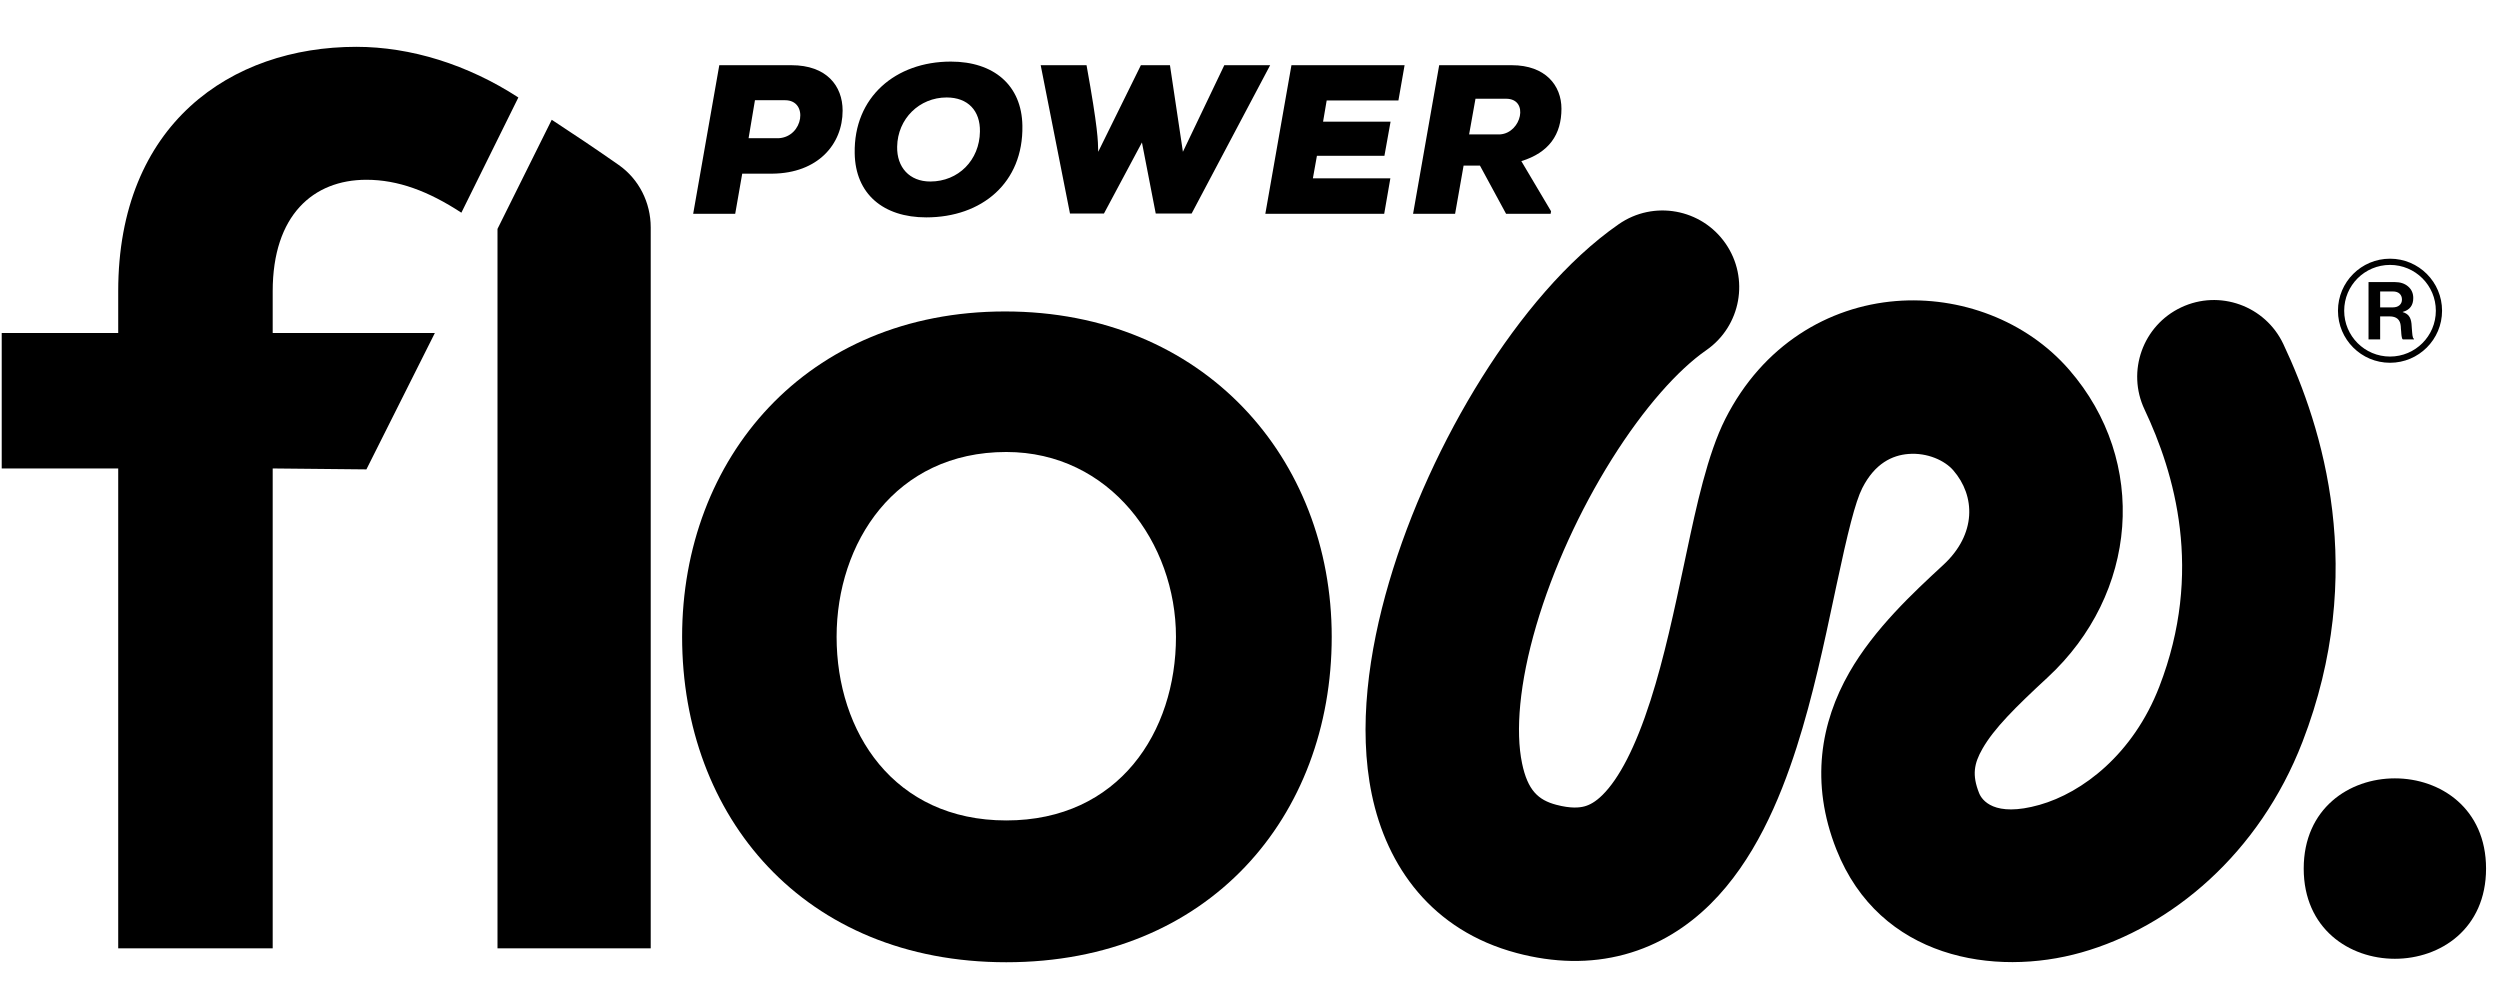
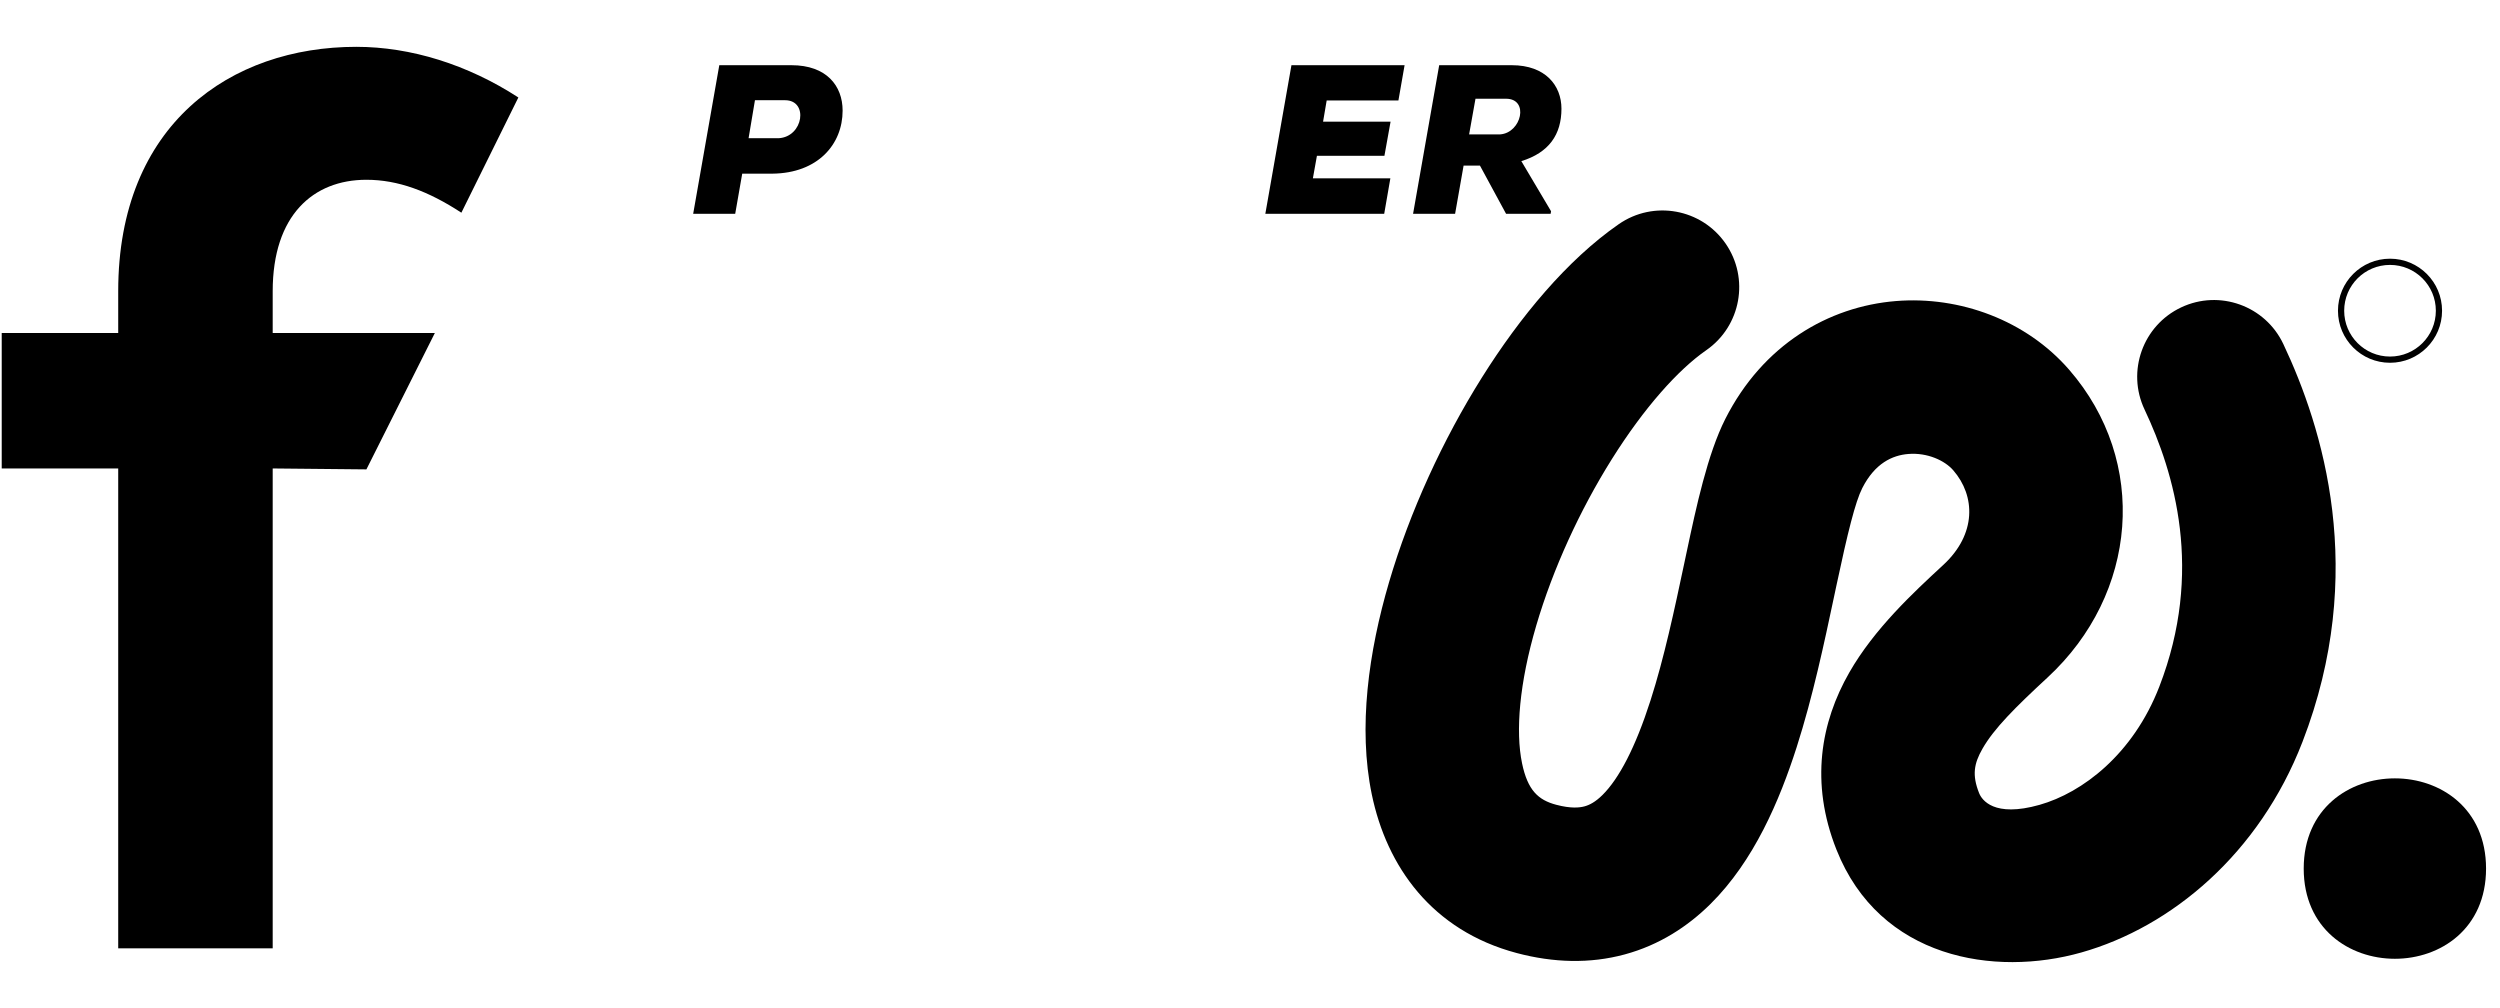
<svg xmlns="http://www.w3.org/2000/svg" width="496" height="200" viewBox="0 0 496 200" fill="none">
  <path fill-rule="evenodd" clip-rule="evenodd" d="M342.347 48.305C347.138 55.212 345.423 64.694 338.515 69.485C332.985 73.32 326.231 80.825 319.782 91.106C313.459 101.186 308.087 112.889 304.796 124.094C301.422 135.583 300.66 145.1 301.974 151.436C303.087 156.802 305.192 158.722 308.745 159.665C311.672 160.443 313.395 160.245 314.373 159.98C315.359 159.713 316.524 159.121 317.942 157.716C321.187 154.501 324.452 148.354 327.462 138.963C330.192 130.448 332.183 121.069 334.16 111.756C334.298 111.105 334.436 110.454 334.574 109.804L334.66 109.404C336.527 100.626 338.768 90.089 342.312 83.095C349.753 68.409 362.761 60.814 376.145 59.729C388.877 58.698 402.023 63.577 410.505 73.338C426.391 91.619 424.133 117.857 406.248 134.402C399.81 140.357 395.623 144.523 393.321 148.549C391.629 151.508 391.235 153.772 392.652 157.346C393.18 158.679 395.562 162.254 404.654 159.68C413.13 157.28 423.212 149.672 428.414 136.216C437.246 113.376 431.422 93.829 425.48 81.249C421.889 73.648 425.141 64.576 432.743 60.986C440.345 57.396 449.417 60.648 453.008 68.249C460.827 84.802 469.821 113.541 456.81 147.192C448.223 169.401 430.805 183.912 412.95 188.968C395.711 193.849 372.932 190.217 364.349 168.56C359.066 155.229 361.261 143.289 366.891 133.442C371.869 124.734 379.649 117.538 385.429 112.191L385.573 112.058C392.151 105.973 391.955 98.403 387.524 93.303C385.849 91.375 382.407 89.762 378.604 90.07C375.452 90.325 371.978 91.901 369.469 96.852C368.092 99.57 366.587 105.633 364.352 116.139C364.198 116.862 364.042 117.599 363.883 118.35C361.973 127.361 359.677 138.198 356.454 148.253C353.053 158.865 347.974 170.815 339.37 179.339C334.863 183.804 329.227 187.493 322.339 189.36C315.442 191.23 308.218 191.021 300.929 189.085C284.048 184.602 275.121 171.866 272.165 157.619C269.41 144.342 271.542 129.288 275.586 115.517C279.714 101.462 286.285 87.218 293.991 74.932C301.571 62.848 310.932 51.569 321.164 44.473C328.072 39.682 337.556 41.398 342.347 48.305Z" fill="black" />
  <path fill-rule="evenodd" clip-rule="evenodd" d="M474.179 52.558C469.157 52.558 465.086 56.628 465.086 61.649C465.086 66.671 469.157 70.741 474.179 70.741C479.201 70.741 483.272 66.671 483.272 61.649C483.272 56.628 479.201 52.558 474.179 52.558ZM463.853 61.649C463.853 55.947 468.476 51.325 474.179 51.325C479.882 51.325 484.505 55.947 484.505 61.649C484.505 67.351 479.882 71.974 474.179 71.974C468.476 71.974 463.853 67.351 463.853 61.649Z" fill="black" />
-   <path d="M469.916 67.334V55.964H475.133C476.225 55.964 477.105 56.255 477.773 56.838C478.452 57.422 478.791 58.185 478.791 59.128C478.791 60.581 478.097 61.498 476.708 61.88V61.927C477.248 62.086 477.651 62.341 477.916 62.691C478.192 63.03 478.367 63.539 478.441 64.217C478.463 64.472 478.484 64.774 478.505 65.124C478.537 65.463 478.558 65.734 478.569 65.935C478.59 66.136 478.611 66.338 478.632 66.539C478.664 66.741 478.701 66.9 478.744 67.016C478.797 67.122 478.86 67.191 478.934 67.223V67.334H476.724C476.681 67.313 476.644 67.276 476.612 67.223C476.58 67.159 476.554 67.075 476.533 66.969C476.512 66.863 476.49 66.757 476.469 66.651C476.459 66.534 476.443 66.391 476.421 66.221C476.411 66.041 476.4 65.887 476.39 65.76C476.379 65.622 476.363 65.447 476.342 65.235C476.331 65.013 476.321 64.838 476.31 64.71C476.215 63.417 475.472 62.77 474.083 62.77H472.222V67.334H469.916ZM472.222 57.824V60.989H474.672C475.276 60.989 475.737 60.846 476.056 60.56C476.384 60.273 476.549 59.897 476.549 59.431C476.549 58.953 476.395 58.566 476.087 58.27C475.78 57.973 475.329 57.824 474.735 57.824H472.222Z" fill="black" />
  <path d="M307.729 41.907L307.645 42.412H298.801L293.621 32.853H290.378L288.693 42.412H280.355L285.535 12.936H299.938C306.634 12.936 309.792 16.979 309.792 21.568C309.792 26.706 307.308 30.285 301.833 31.969L307.729 41.907ZM298.801 19.589H292.736L291.473 26.663H297.622C301.875 26.369 303.433 19.589 298.801 19.589Z" fill="black" />
-   <path d="M275.848 35.38L274.627 42.412H251.043L256.223 12.936H278.67L277.448 19.926H263.214L262.498 24.137H275.89L274.669 30.916H261.277L260.477 35.38H275.848Z" fill="black" />
-   <path d="M251.998 12.936L236.416 42.37H229.298L226.561 28.264L219.023 42.37H212.285L206.473 12.936H215.569C217.844 25.527 217.844 27.927 217.886 30.116L226.35 12.936H232.12L234.689 30.116L242.901 12.936H251.998Z" fill="black" />
-   <path d="M202.842 24.937C203.052 36.264 194.798 43.128 183.765 43.128C175.258 43.128 169.699 38.496 169.572 30.411C169.362 19.253 177.7 12.22 188.65 12.22C197.157 12.22 202.716 16.895 202.842 24.937ZM194.419 26.116C194.503 21.99 192.061 19.337 187.807 19.337C182.417 19.337 178.079 23.548 177.995 29.106C177.911 33.19 180.438 36.012 184.565 36.012C190.166 36.012 194.335 31.759 194.419 26.116Z" fill="black" />
+   <path d="M275.848 35.38L274.627 42.412H251.043L256.223 12.936H278.67L277.448 19.926H263.214L262.498 24.137H275.89L274.669 30.916H261.277L260.477 35.38H275.848" fill="black" />
  <path d="M149.783 19.884L148.519 27.422H154.499C159.427 27.127 160.437 19.884 155.763 19.884H149.783ZM153.236 34.454H147.256L145.866 42.412H137.528L142.708 12.936H157.026C163.975 12.936 167.175 17.021 167.175 21.947C167.175 28.643 162.248 34.369 153.236 34.454Z" fill="black" />
-   <path d="M199.395 61.792C238.839 61.792 264.213 90.931 264.213 126.35C264.213 162.021 239.844 190.909 199.647 190.909C159.45 190.909 135.331 162.021 135.331 126.35C135.331 90.931 159.952 61.792 199.395 61.792ZM199.647 89.675C177.538 89.675 165.982 107.762 165.982 126.35C165.982 145.191 177.287 162.775 199.647 162.775C222.006 162.775 233.312 145.191 233.312 126.35C233.312 107.762 220.248 89.675 199.647 89.675Z" fill="black" />
  <path d="M54.103 188.146H23.453V92.941H0.34V66.063H23.453V57.773C23.453 24.615 45.812 9.291 70.684 9.291C81.487 9.291 92.793 12.808 102.842 19.339L91.537 42.199C85.005 37.928 78.975 35.667 72.694 35.667C62.143 35.667 54.103 42.701 54.103 57.773V66.063H86.278L72.694 93.126L54.103 92.941V188.146Z" fill="black" />
  <path d="M457.056 172.324C457.056 148.46 493.233 148.46 493.233 172.324C493.233 196.188 457.056 196.188 457.056 172.324Z" fill="black" />
-   <path fill-rule="evenodd" clip-rule="evenodd" d="M109.464 23.763L98.704 45.414V188.147H129.103V45.121C129.103 40.197 126.779 35.549 122.745 32.724C118.339 29.637 113.721 26.544 109.464 23.763Z" fill="black" />
</svg>